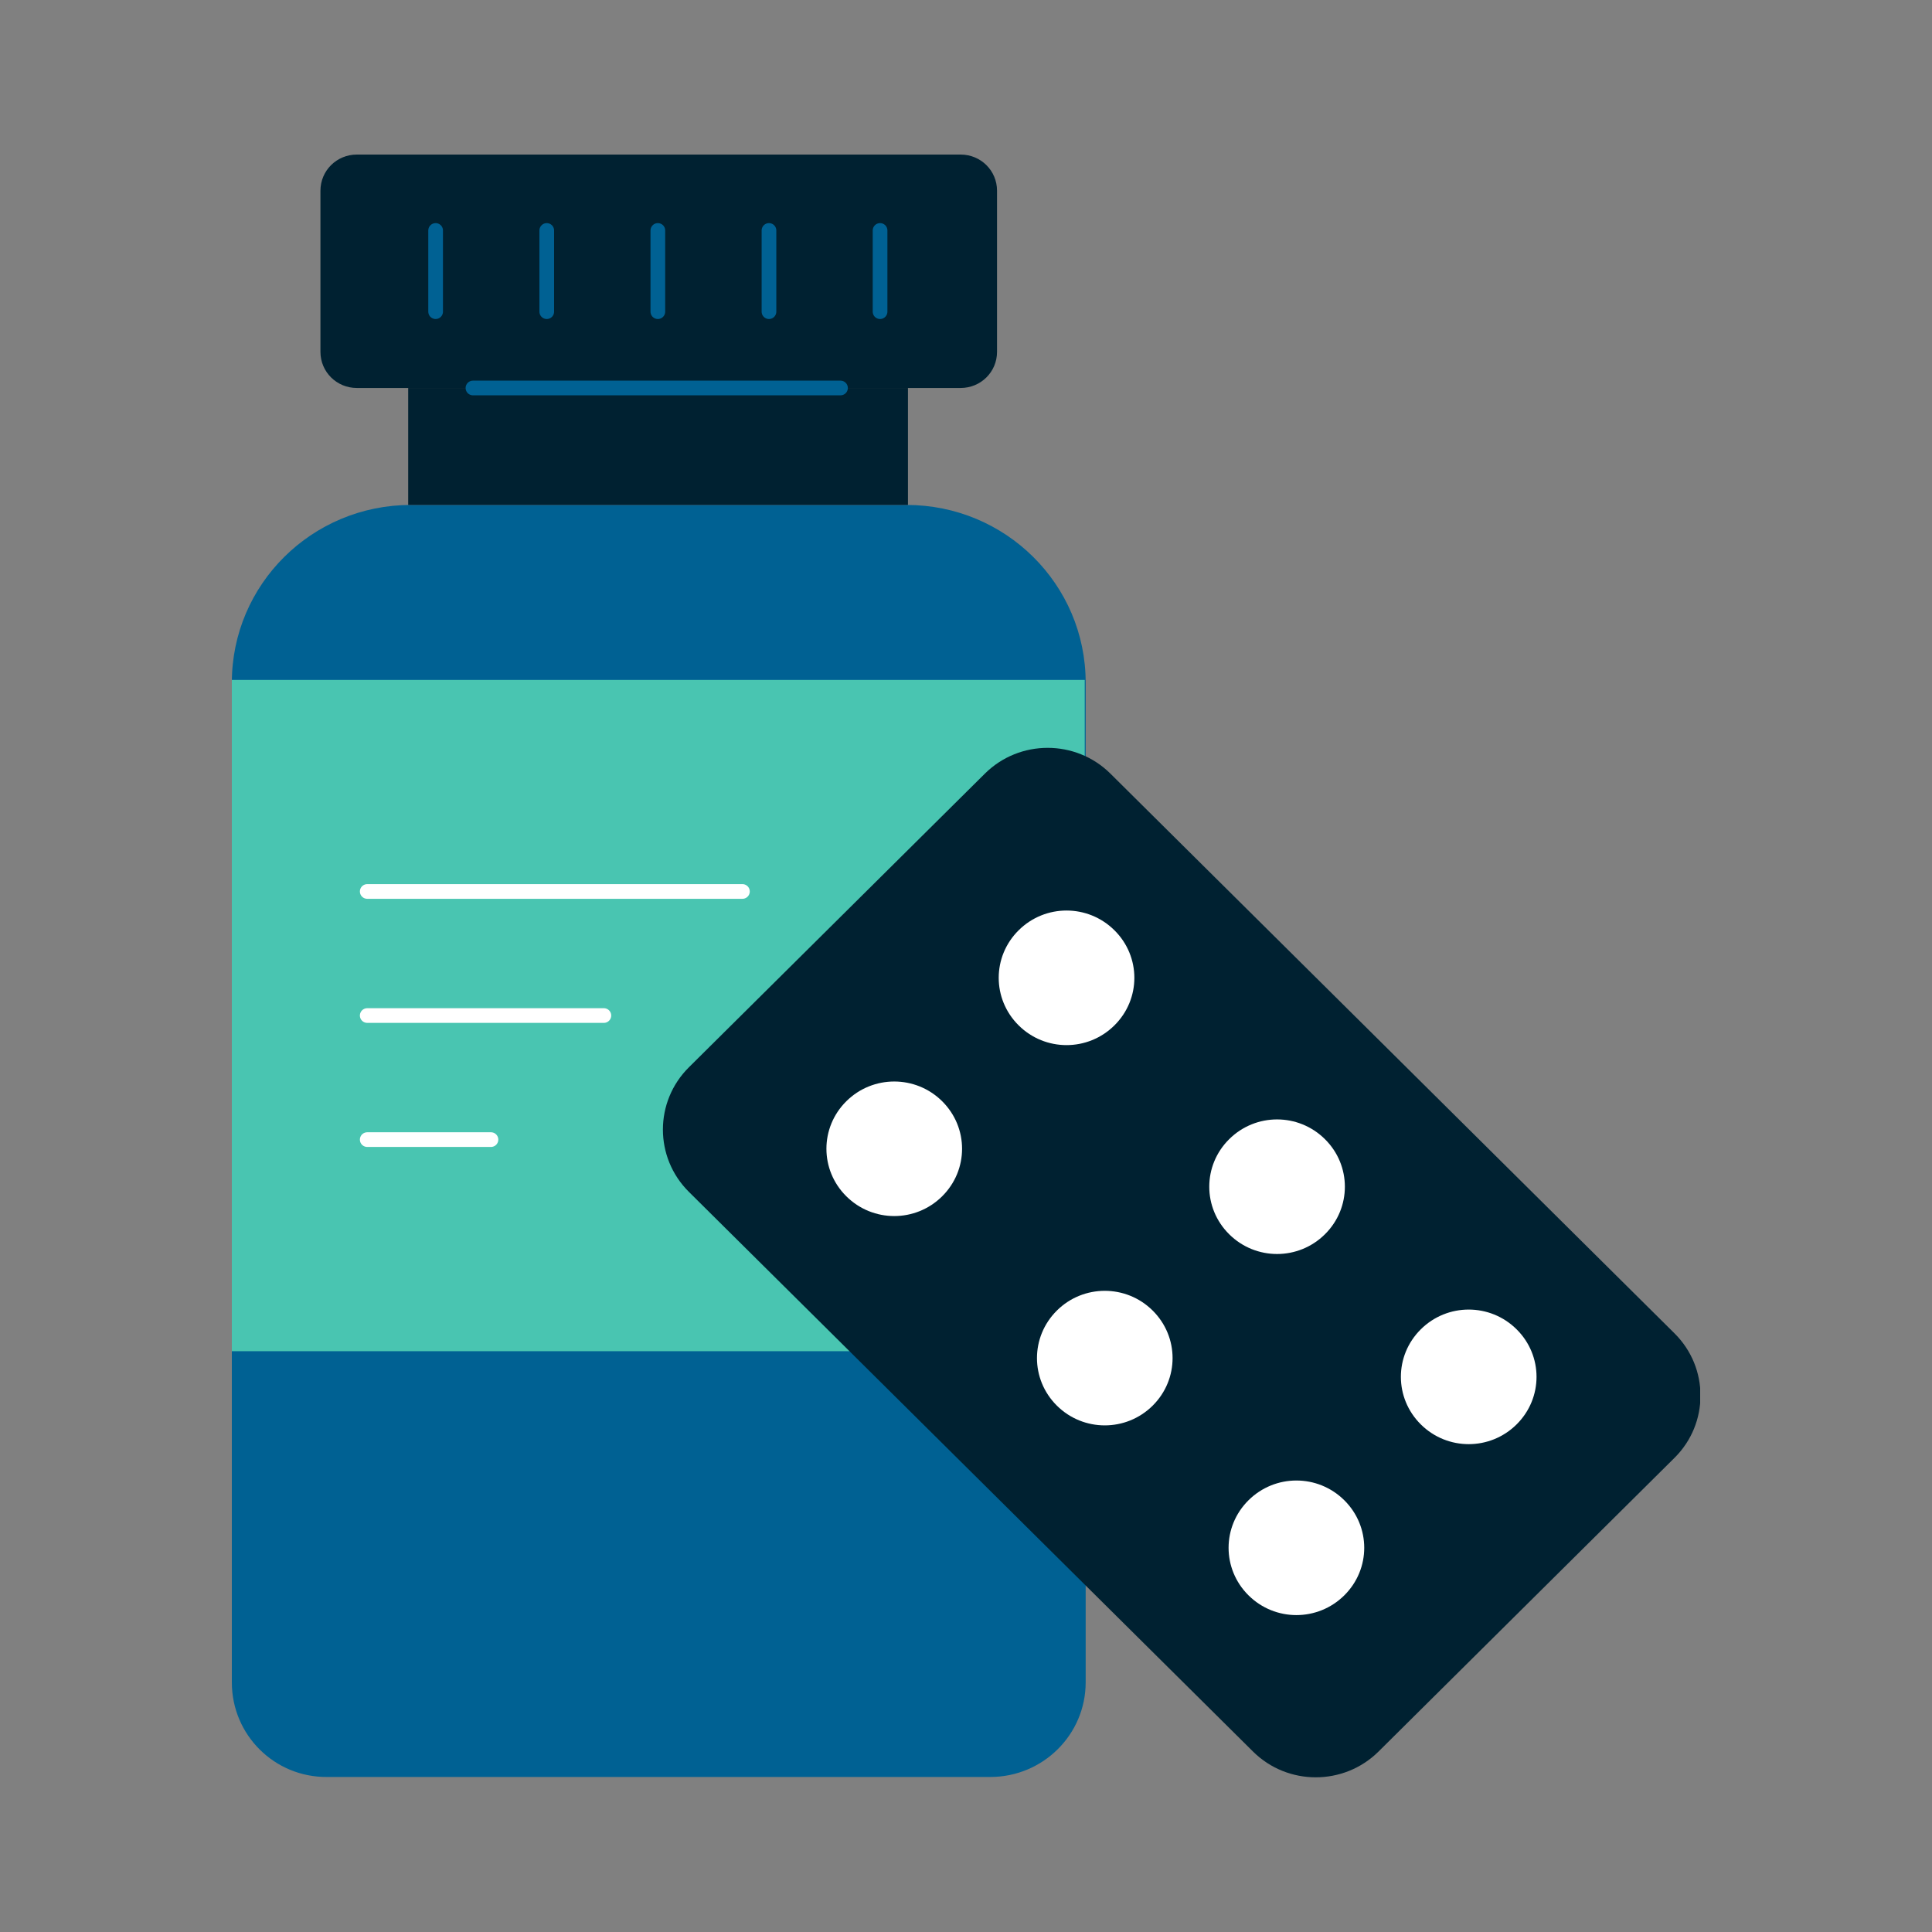
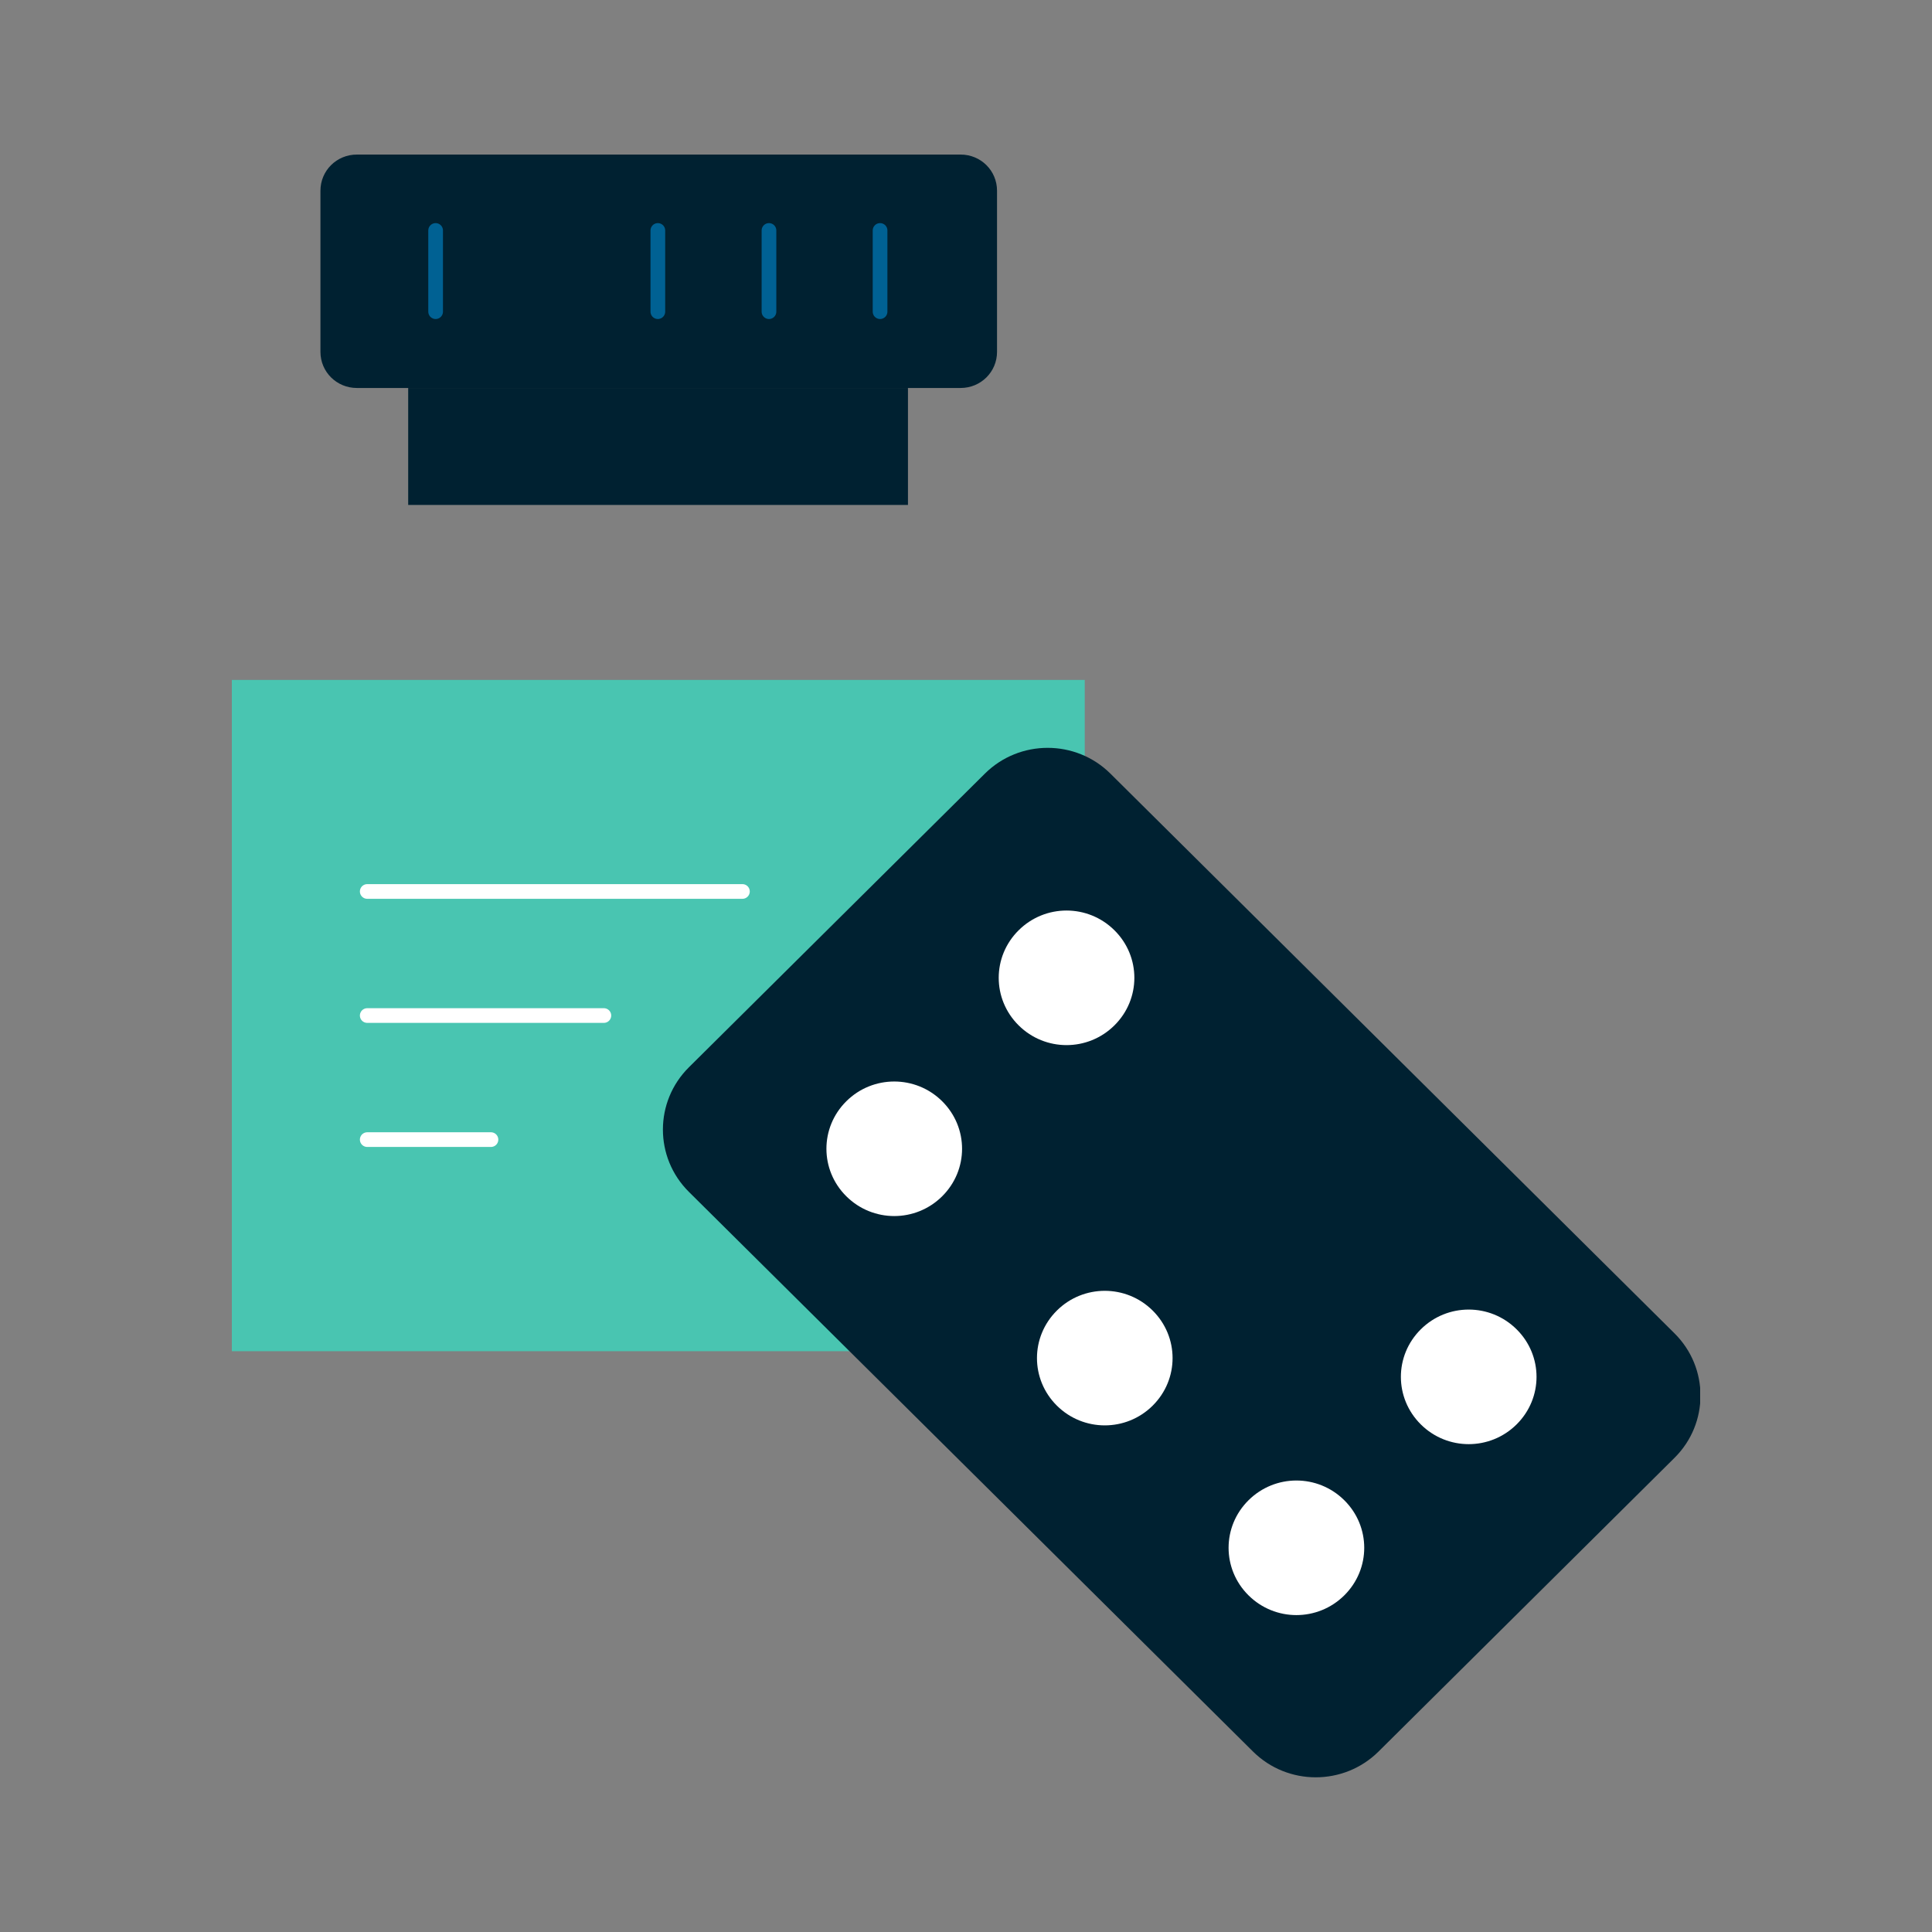
<svg xmlns="http://www.w3.org/2000/svg" width="50" height="50" viewBox="0 0 50 50" fill="none">
  <rect x="0" y="0" width="50" height="50" fill="#808080" stroke="none" />
  <g clip-path="url(#clip0_320_84)">
-     <path d="M10.634 13.068H23.463C26.024 13.068 28.097 15.124 28.097 17.665V43.54C28.097 44.891 26.991 45.988 25.629 45.988H8.468C7.106 46 6 44.903 6 43.54V17.665C6 15.124 8.072 13.068 10.634 13.068Z" fill="#006193" />
    <path d="M6 17.596H28.073V34.969H6V17.596Z" fill="#49C5B1" />
    <path d="M43.336 34.507L28.737 20.021C27.841 19.132 26.385 19.132 25.489 20.021L17.828 27.622C16.932 28.512 16.932 29.955 17.828 30.845L32.428 45.33C33.324 46.219 34.779 46.219 35.676 45.33L43.336 37.729C44.233 36.84 44.233 35.396 43.336 34.507Z" fill="#002131" />
    <path d="M26.362 26.536C27.049 27.218 28.155 27.218 28.842 26.536C29.529 25.855 29.529 24.757 28.842 24.076C28.155 23.394 27.049 23.394 26.362 24.076C25.675 24.757 25.675 25.855 26.362 26.536Z" fill="white" />
    <path d="M21.903 30.96C22.59 31.642 23.696 31.642 24.383 30.96C25.07 30.279 25.07 29.181 24.383 28.5C23.696 27.819 22.59 27.819 21.903 28.5C21.216 29.181 21.216 30.279 21.903 30.96Z" fill="white" />
-     <path d="M31.811 31.942C32.498 32.624 33.603 32.624 34.29 31.942C34.977 31.261 34.977 30.163 34.29 29.482C33.603 28.8 32.498 28.8 31.811 29.482C31.124 30.163 31.124 31.261 31.811 31.942Z" fill="white" />
    <path d="M27.352 36.378C28.038 37.059 29.145 37.059 29.831 36.378C30.518 35.696 30.518 34.599 29.831 33.917C29.145 33.236 28.038 33.236 27.352 33.917C26.665 34.599 26.665 35.696 27.352 36.378Z" fill="white" />
    <path d="M36.77 36.863C37.457 37.545 38.563 37.545 39.25 36.863C39.937 36.181 39.937 35.084 39.25 34.403C38.563 33.721 37.457 33.721 36.77 34.403C36.083 35.084 36.083 36.181 36.77 36.863Z" fill="white" />
    <path d="M32.311 41.287C32.998 41.969 34.104 41.969 34.791 41.287C35.478 40.606 35.478 39.508 34.791 38.827C34.104 38.145 32.998 38.145 32.311 38.827C31.624 39.508 31.624 40.606 32.311 41.287Z" fill="white" />
    <path d="M10.564 10.041H23.498V13.068H10.564V10.041Z" fill="#002131" />
    <path d="M24.86 4H9.236C8.713 4 8.293 4.416 8.293 4.936V9.106C8.293 9.625 8.713 10.041 9.236 10.041H24.86C25.384 10.041 25.803 9.625 25.803 9.106V4.936C25.803 4.416 25.384 4 24.86 4Z" fill="#002131" />
    <path d="M9.504 23.071H19.214" stroke="white" stroke-width="0.38" stroke-linecap="round" />
    <path d="M9.504 29.493H12.706" stroke="white" stroke-width="0.38" stroke-linecap="round" />
    <path d="M9.504 26.282H15.628" stroke="white" stroke-width="0.38" stroke-linecap="round" />
    <path d="M22.776 5.964V8.066" stroke="#006193" stroke-width="0.38" stroke-miterlimit="10" stroke-linecap="round" />
    <path d="M19.901 5.964V8.066" stroke="#006193" stroke-width="0.38" stroke-miterlimit="10" stroke-linecap="round" />
    <path d="M17.025 5.964V8.066" stroke="#006193" stroke-width="0.38" stroke-miterlimit="10" stroke-linecap="round" />
-     <path d="M14.15 5.964V8.066" stroke="#006193" stroke-width="0.38" stroke-miterlimit="10" stroke-linecap="round" />
    <path d="M11.274 5.964V8.066" stroke="#006193" stroke-width="0.38" stroke-miterlimit="10" stroke-linecap="round" />
-     <path d="M12.24 10.041H21.752" stroke="#006193" stroke-width="0.38" stroke-miterlimit="10" stroke-linecap="round" />
  </g>
  <defs>
    <clipPath id="clip0_320_84">
      <rect width="38" height="42" fill="white" transform="translate(6 4)" />
    </clipPath>
  </defs>
</svg>